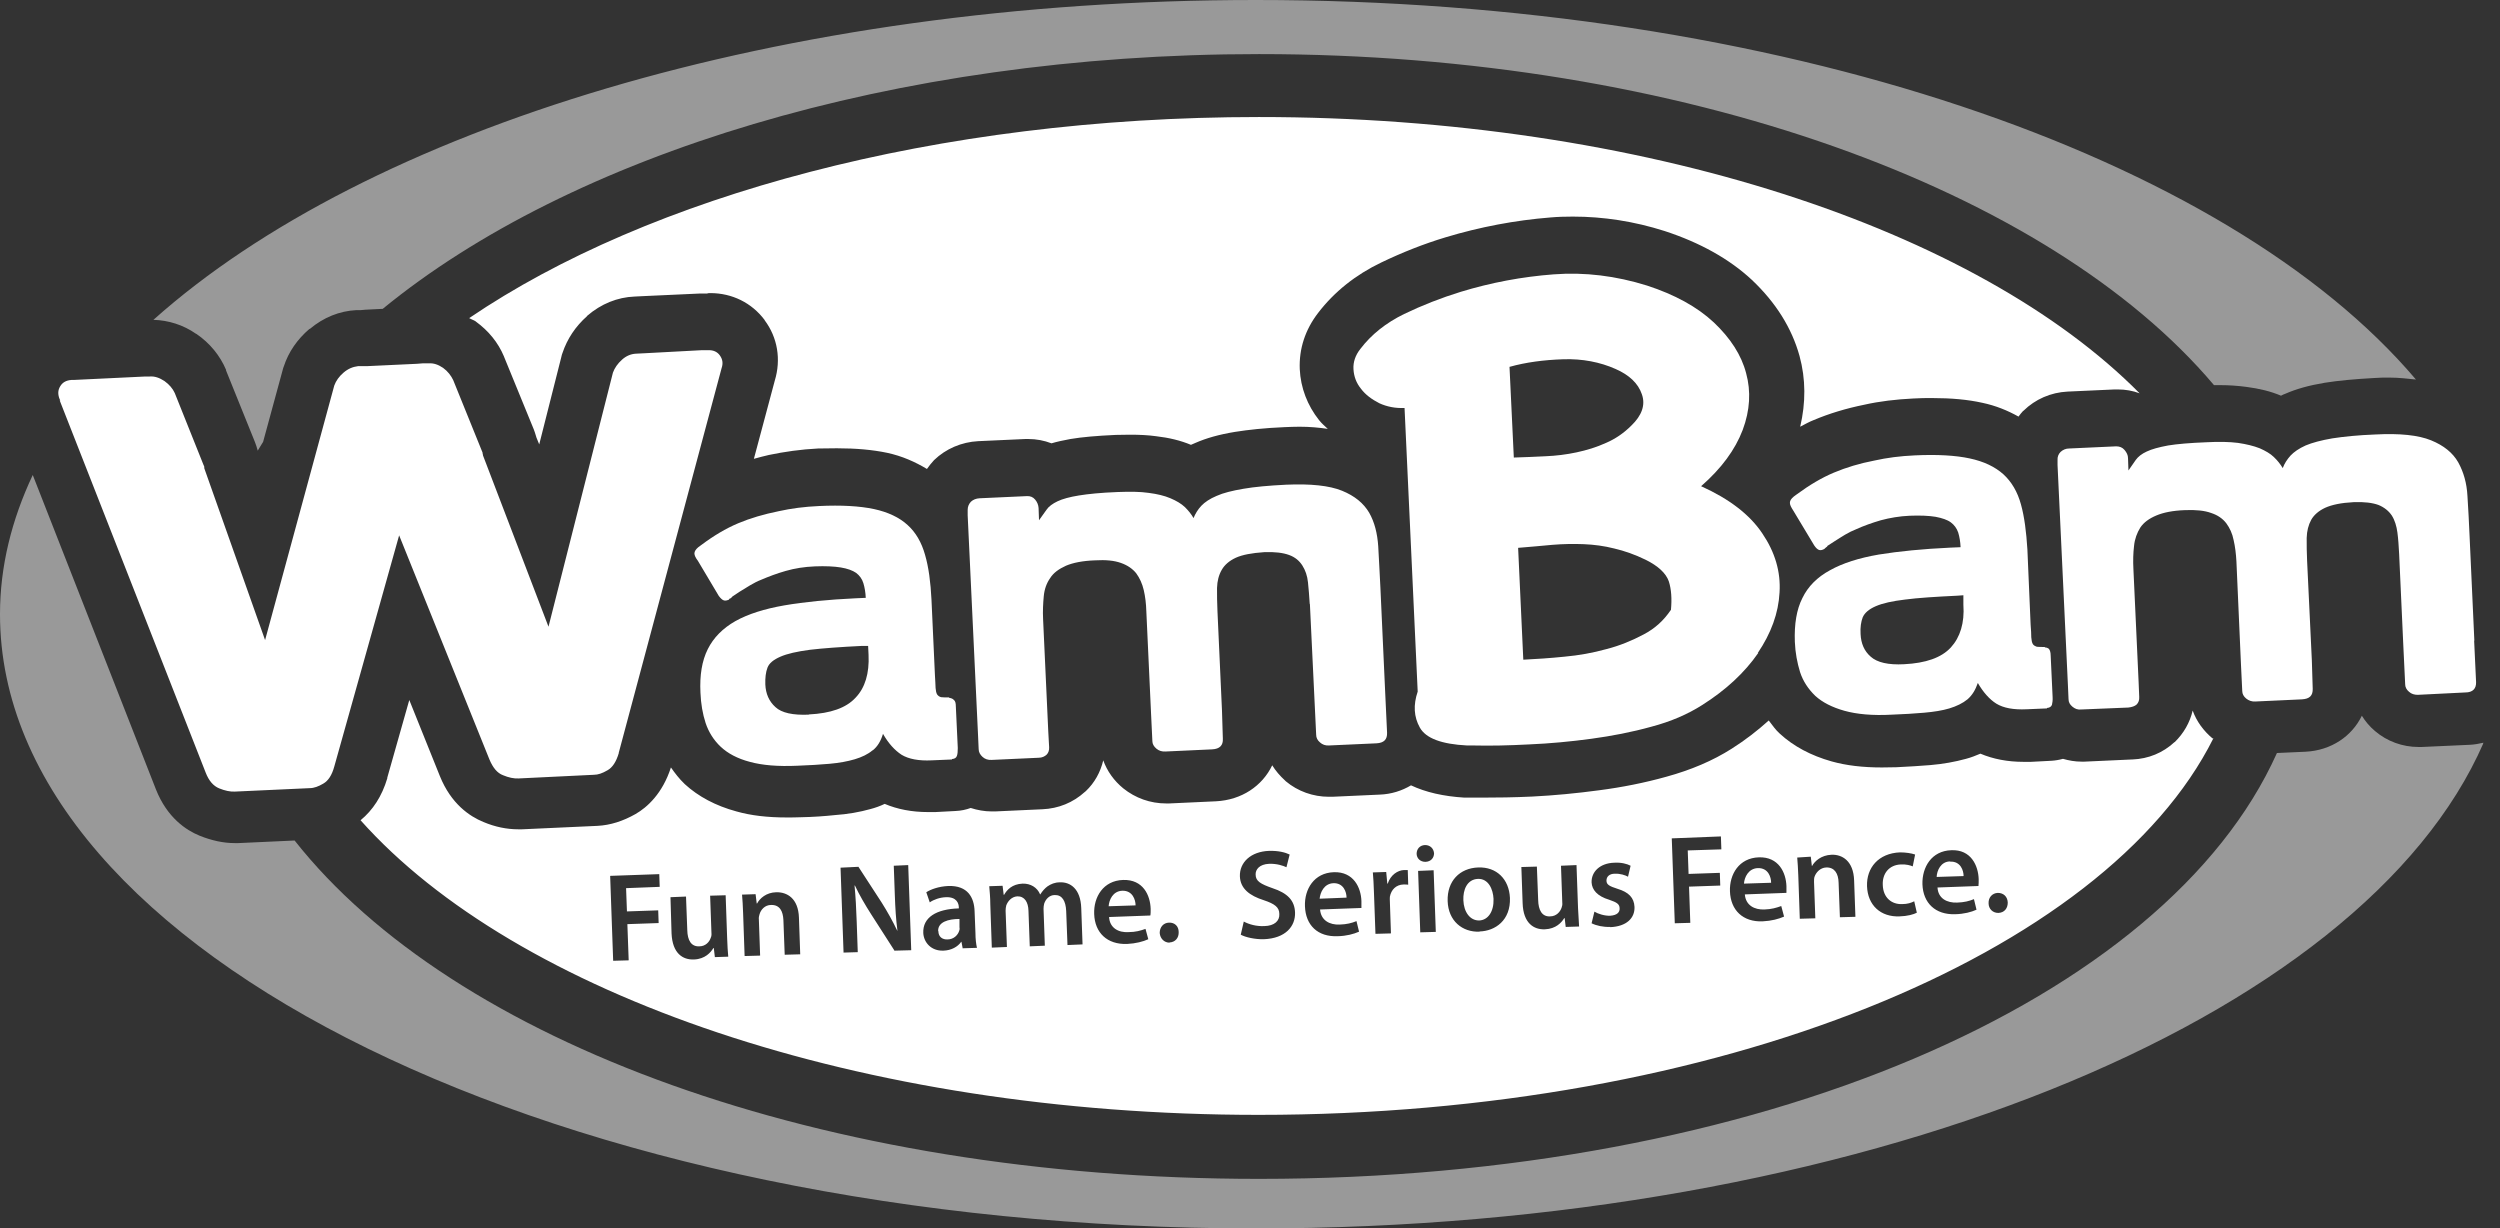
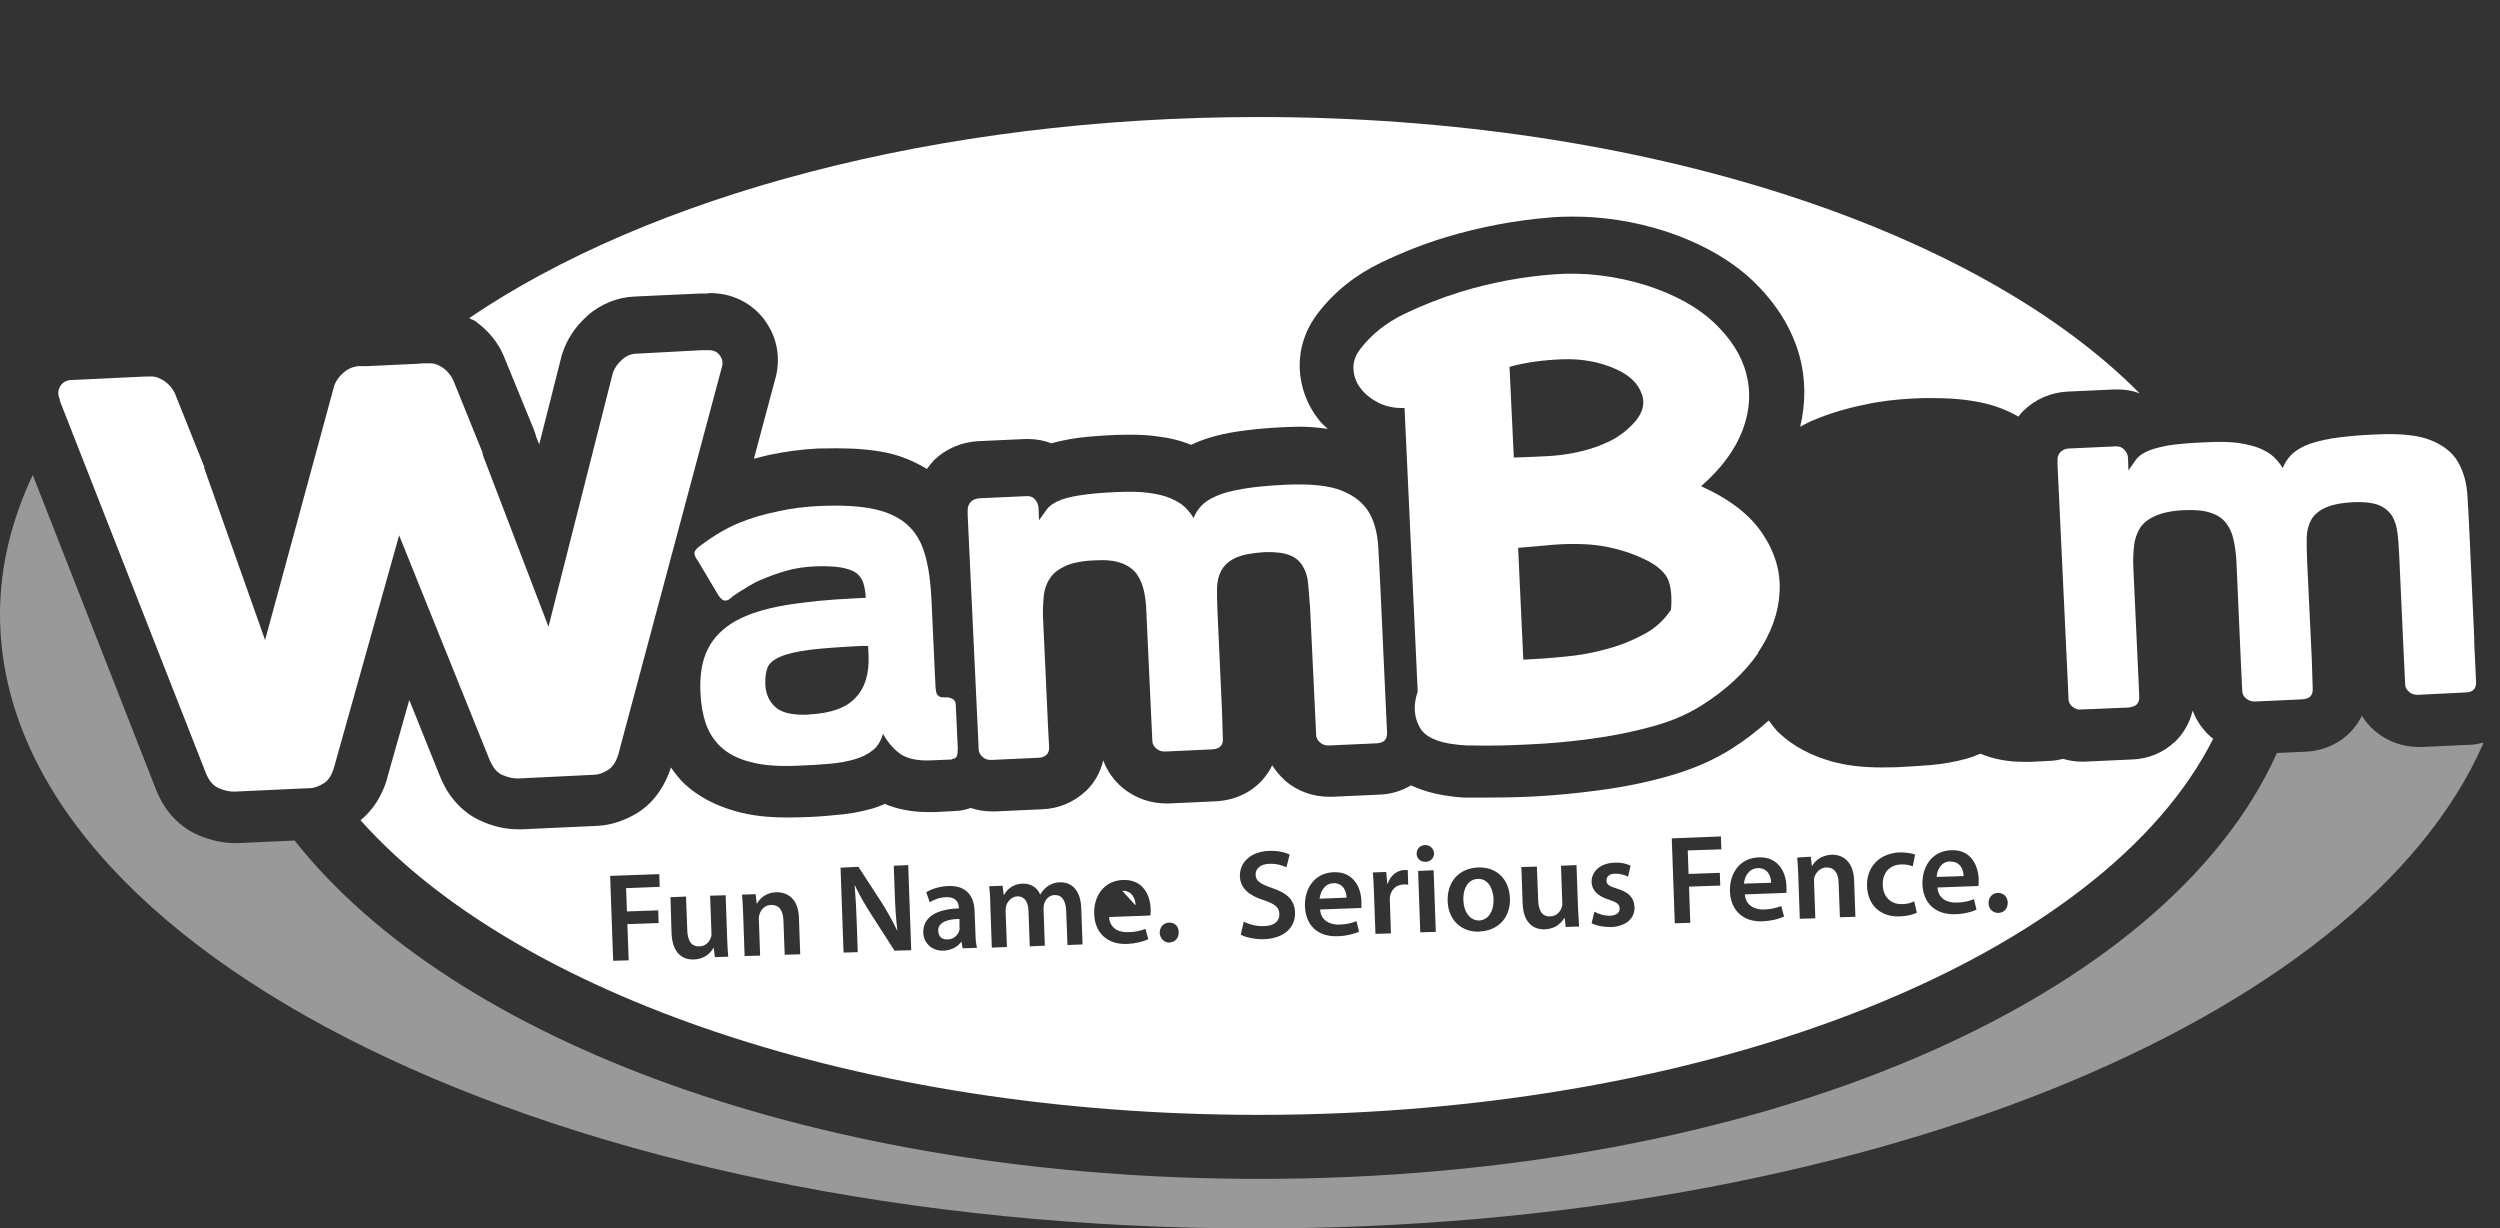
<svg xmlns="http://www.w3.org/2000/svg" width="116" height="57" viewBox="0 0 116 57" fill="none">
  <rect x="0" y="0" width="116" height="57" fill="#333333" stroke="none" />
  <g clip-path="url(#clip0_1384_455402)">
    <path d="M22.079 14.92C22.669 15.35 23.11 15.89 23.38 16.53C23.38 16.55 23.399 16.56 23.399 16.58L24.77 19.93C24.809 20.02 24.829 20.11 24.86 20.2C24.869 20.23 24.88 20.27 24.89 20.3L25.02 20.62L26.049 16.55C26.059 16.49 26.079 16.43 26.099 16.38C26.32 15.72 26.7 15.15 27.239 14.67C27.239 14.67 27.239 14.66 27.25 14.65C27.89 14.1 28.649 13.79 29.45 13.76L29.849 13.74L32.469 13.62H32.8C32.849 13.6 32.91 13.6 32.959 13.6C33.969 13.6 34.88 14.05 35.48 14.85C35.48 14.85 35.48 14.85 35.48 14.86C36.08 15.66 36.249 16.68 35.95 17.66L34.98 21.29C35.209 21.23 35.44 21.16 35.679 21.11C36.4 20.96 37.16 20.85 37.959 20.81C38.26 20.81 38.55 20.8 38.83 20.8C39.73 20.8 40.489 20.87 41.16 21.01C41.859 21.16 42.459 21.43 43.01 21.76C43.109 21.62 43.219 21.48 43.34 21.35C43.889 20.82 44.62 20.51 45.389 20.47L47.58 20.37C47.58 20.37 47.669 20.37 47.709 20.37C48.09 20.37 48.45 20.44 48.789 20.57C49.059 20.49 49.349 20.43 49.669 20.37C50.2 20.28 50.889 20.22 51.77 20.18C51.999 20.18 52.219 20.17 52.429 20.17C52.88 20.17 53.279 20.19 53.639 20.24C54.249 20.31 54.779 20.44 55.26 20.64C55.33 20.61 55.4 20.58 55.469 20.55C55.969 20.33 56.569 20.16 57.3 20.04C57.929 19.94 58.669 19.86 59.59 19.82C59.83 19.81 60.069 19.8 60.3 19.8C60.779 19.8 61.2 19.84 61.609 19.9C61.469 19.77 61.33 19.65 61.209 19.5C60.66 18.81 60.349 17.99 60.309 17.13C60.27 16.19 60.559 15.3 61.16 14.52C61.91 13.54 62.9 12.75 64.09 12.18C65.049 11.72 66.049 11.32 67.079 11.01C68.669 10.53 70.309 10.22 71.939 10.09C72.279 10.06 72.629 10.05 72.98 10.05C74.4 10.05 75.829 10.27 77.24 10.72C78.889 11.26 80.249 12.02 81.29 12.99C82.4 14.04 83.139 15.22 83.499 16.52C83.79 17.59 83.79 18.69 83.529 19.8C83.74 19.69 83.95 19.57 84.159 19.49C84.87 19.19 85.659 18.95 86.499 18.78C87.21 18.62 87.969 18.53 88.779 18.49C89.079 18.47 89.37 18.47 89.65 18.47C90.54 18.47 91.309 18.54 91.98 18.69C92.6 18.82 93.159 19.05 93.659 19.33C93.73 19.24 93.79 19.15 93.87 19.07C93.87 19.07 93.87 19.07 93.889 19.06C94.439 18.52 95.159 18.21 95.93 18.17L98.12 18.07C98.12 18.07 98.219 18.07 98.269 18.07C98.62 18.07 98.96 18.13 99.279 18.25C91.769 10.66 76.279 5.43 58.41 5.43C43.429 5.43 30.11 9.1 21.77 14.76C21.869 14.82 21.98 14.85 22.07 14.91L22.079 14.92Z" fill="white" />
    <g opacity="0.5">
-       <path d="M9.109 15.49C9.739 15.92 10.209 16.5 10.489 17.16V17.19L11.829 20.51C11.879 20.63 11.919 20.77 11.959 20.91C12.039 20.77 12.129 20.64 12.209 20.5L13.129 17.12C13.129 17.12 13.149 17.04 13.169 17C13.389 16.33 13.789 15.75 14.359 15.26C14.369 15.26 14.369 15.26 14.379 15.26C15.009 14.73 15.749 14.43 16.529 14.39H16.729L16.959 14.37L17.759 14.33C26.439 7.22 41.419 2.51 58.419 2.51C78.109 2.51 95.089 8.82 102.729 17.87C102.819 17.87 102.909 17.87 102.999 17.87C103.449 17.87 103.839 17.9 104.219 17.95C104.839 18.03 105.369 18.16 105.839 18.36C105.899 18.33 105.969 18.29 106.039 18.27C106.539 18.05 107.139 17.88 107.869 17.76C108.499 17.66 109.239 17.59 110.159 17.54C110.399 17.52 110.629 17.52 110.859 17.52C111.309 17.52 111.709 17.57 112.099 17.61C103.339 7.27 82.539 0 58.269 0C36.209 0 17.019 6 7.119 14.84C7.809 14.86 8.499 15.07 9.099 15.49H9.109Z" fill="white" />
      <path d="M114.57 34.56L112.37 34.66H112.22C111.48 34.66 110.76 34.4 110.2 33.92C109.95 33.71 109.75 33.47 109.59 33.21C109.13 34.16 108.17 34.82 106.98 34.88L105.65 34.94C100.5 46.42 81.6 54.7 58.42 54.7C38.07 54.7 21.02 48.32 13.67 39L11.06 39.12C11.01 39.12 10.95 39.12 10.89 39.12C10.36 39.12 9.82 39 9.27 38.78C8.63 38.52 7.76 37.94 7.24 36.64L1.52 22.04C0.54 24.12 0 26.28 0 28.5C0 44.24 26.08 57 58.27 57C86.26 57 109.64 47.34 115.24 34.46C115.03 34.51 114.81 34.55 114.58 34.56H114.57Z" fill="white" />
    </g>
    <path d="M28.71 34.93L33.48 17.09C33.56 16.86 33.53 16.67 33.4 16.49C33.28 16.32 33.09 16.24 32.87 16.25H32.54L29.92 16.39L29.52 16.41C29.28 16.42 29.06 16.51 28.86 16.69C28.66 16.87 28.52 17.07 28.44 17.29L25.45 29.08L22.41 21.13C22.41 21.13 22.41 21.08 22.4 21.07C22.4 21.07 22.39 21.04 22.39 21L21.03 17.64C20.93 17.43 20.78 17.23 20.56 17.07C20.34 16.92 20.12 16.84 19.88 16.86H19.6L19.35 16.88L17.01 16.99H16.61C16.37 17.02 16.15 17.11 15.94 17.29C15.73 17.47 15.59 17.67 15.51 17.89L12.3 29.7L9.48 21.73C9.48 21.67 9.48 21.63 9.45 21.59L8.11 18.24C8.01 18.02 7.85 17.84 7.63 17.68C7.4 17.53 7.18 17.45 6.94 17.47H6.74L3.41 17.63H3.31C3.07 17.65 2.9 17.74 2.79 17.93C2.68 18.11 2.68 18.31 2.77 18.53L2.8 18.58H2.77L9.54 35.84C9.69 36.23 9.9 36.47 10.17 36.58C10.44 36.69 10.68 36.74 10.89 36.73L14.37 36.57C14.57 36.57 14.78 36.49 15 36.36C15.23 36.23 15.4 35.97 15.51 35.57L18.52 24.84L22.71 35.24C22.87 35.62 23.07 35.87 23.34 35.97C23.6 36.08 23.84 36.13 24.06 36.12L27.56 35.95C27.75 35.95 27.95 35.88 28.19 35.74C28.42 35.61 28.59 35.35 28.71 34.95V34.93Z" fill="white" />
    <path d="M40.491 34.82C40.721 34.64 40.871 34.38 40.971 34.05C41.221 34.49 41.511 34.81 41.831 35.02C42.161 35.22 42.631 35.31 43.231 35.28L44.171 35.24V35.22C44.301 35.21 44.371 35.16 44.401 35.07C44.431 34.99 44.441 34.87 44.441 34.71L44.351 32.78C44.351 32.62 44.321 32.52 44.261 32.48C44.211 32.42 44.131 32.39 44.041 32.38V32.36C43.871 32.36 43.761 32.36 43.671 32.35C43.591 32.33 43.531 32.29 43.481 32.22C43.441 32.15 43.421 32.05 43.411 31.92C43.411 31.77 43.391 31.58 43.381 31.33L43.221 27.83C43.181 27.02 43.091 26.32 42.921 25.74C42.761 25.17 42.491 24.7 42.111 24.36C41.731 24.01 41.201 23.76 40.551 23.62C39.891 23.48 39.041 23.43 38.001 23.48C37.331 23.51 36.711 23.59 36.131 23.72C35.441 23.86 34.821 24.04 34.251 24.28C33.681 24.52 33.111 24.86 32.551 25.28L32.401 25.39C32.281 25.49 32.221 25.59 32.221 25.68C32.221 25.77 32.281 25.89 32.381 26.02L33.351 27.65C33.441 27.77 33.521 27.84 33.591 27.86C33.661 27.88 33.741 27.86 33.831 27.82V27.79C33.831 27.79 33.871 27.77 33.881 27.77C33.881 27.77 33.891 27.77 33.901 27.76C33.941 27.73 33.971 27.7 33.981 27.68L34.311 27.46C34.471 27.36 34.631 27.26 34.801 27.16C34.971 27.06 35.141 26.97 35.321 26.9C35.671 26.75 36.041 26.61 36.461 26.49C36.881 26.37 37.321 26.3 37.811 26.28C38.301 26.26 38.701 26.28 39.011 26.33C39.321 26.38 39.561 26.47 39.721 26.58C39.881 26.7 40.001 26.86 40.061 27.06C40.121 27.26 40.161 27.49 40.171 27.74L39.711 27.76C38.431 27.82 37.321 27.93 36.391 28.09C35.471 28.25 34.711 28.49 34.121 28.82C33.541 29.15 33.111 29.58 32.841 30.12C32.571 30.66 32.461 31.33 32.501 32.14C32.521 32.65 32.601 33.12 32.741 33.55C32.881 33.97 33.121 34.35 33.441 34.65C33.771 34.96 34.221 35.2 34.791 35.35C35.371 35.51 36.101 35.57 36.991 35.53C37.541 35.51 38.041 35.48 38.491 35.44C38.941 35.4 39.321 35.33 39.661 35.23C39.991 35.13 40.271 35 40.491 34.81V34.82ZM37.521 33.16C36.791 33.19 36.271 33.08 35.981 32.81C35.681 32.54 35.531 32.19 35.511 31.76C35.501 31.45 35.531 31.19 35.611 30.98C35.691 30.77 35.891 30.61 36.211 30.47C36.531 30.33 36.981 30.23 37.581 30.15C38.171 30.08 38.981 30.02 40.001 29.97H40.281L40.301 30.39C40.341 31.24 40.141 31.91 39.701 32.37C39.261 32.85 38.541 33.1 37.531 33.15L37.521 33.16Z" fill="white" />
    <path d="M60.78 28.04L60.98 32.21L61.07 34.09C61.07 34.23 61.13 34.35 61.25 34.45C61.36 34.55 61.5 34.6 61.66 34.59L63.87 34.49C64.22 34.47 64.37 34.31 64.36 34L64.27 32.07L64.05 27.25C64.02 26.58 63.98 25.95 63.95 25.35C63.91 24.75 63.78 24.23 63.53 23.79C63.27 23.35 62.86 23.01 62.27 22.77C61.68 22.53 60.81 22.44 59.68 22.49C58.87 22.53 58.21 22.59 57.69 22.68C57.17 22.77 56.76 22.87 56.45 23.01C56.14 23.14 55.9 23.3 55.74 23.47C55.58 23.64 55.46 23.84 55.38 24.04C55.28 23.86 55.14 23.69 54.98 23.53C54.81 23.37 54.59 23.24 54.31 23.12C54.03 23 53.69 22.92 53.3 22.87C52.9 22.81 52.42 22.81 51.86 22.83C51.08 22.86 50.49 22.92 50.06 22.99C49.63 23.06 49.3 23.15 49.07 23.26C48.84 23.37 48.66 23.5 48.56 23.65C48.45 23.8 48.34 23.96 48.21 24.14L48.19 23.57C48.18 23.43 48.13 23.3 48.03 23.18C47.93 23.06 47.8 23.01 47.64 23.02L45.45 23.12C45.29 23.13 45.16 23.18 45.05 23.28C44.95 23.39 44.9 23.51 44.9 23.66V23.91L45.38 34.09L45.41 34.76C45.41 34.9 45.48 35.02 45.59 35.12C45.7 35.22 45.84 35.27 46.01 35.26L48.19 35.16C48.35 35.16 48.47 35.1 48.56 35.02C48.64 34.94 48.69 34.82 48.68 34.67L48.64 33.95L48.4 28.74C48.38 28.35 48.4 27.99 48.43 27.67C48.46 27.34 48.56 27.06 48.73 26.82C48.88 26.58 49.13 26.4 49.46 26.25C49.79 26.11 50.24 26.02 50.81 26C51.31 25.97 51.7 26.01 52.01 26.12C52.32 26.23 52.55 26.39 52.72 26.6C52.88 26.82 53 27.08 53.07 27.38C53.14 27.68 53.18 28.01 53.19 28.37L53.41 33.13L53.47 34.39C53.47 34.52 53.54 34.64 53.66 34.74C53.78 34.84 53.92 34.88 54.08 34.87L56.25 34.77C56.59 34.75 56.76 34.59 56.74 34.27L56.7 32.97L56.49 28.35C56.47 27.96 56.47 27.6 56.47 27.28C56.48 26.96 56.55 26.68 56.69 26.44C56.82 26.21 57.04 26.02 57.34 25.88C57.65 25.74 58.08 25.66 58.66 25.62C59.15 25.6 59.54 25.65 59.81 25.75C60.09 25.85 60.29 26.02 60.43 26.24C60.57 26.46 60.66 26.72 60.69 27.02C60.72 27.32 60.75 27.65 60.77 28.01L60.78 28.04Z" fill="white" />
-     <path d="M95.101 30.13C95.041 30.08 94.971 30.04 94.881 30.04V30.02C94.721 30.02 94.601 30.02 94.511 30.01C94.431 29.98 94.361 29.95 94.321 29.88C94.281 29.81 94.261 29.71 94.251 29.57C94.251 29.43 94.241 29.24 94.221 28.99L94.071 25.49C94.021 24.68 93.931 23.97 93.771 23.4C93.611 22.82 93.341 22.36 92.961 22.01C92.571 21.66 92.051 21.41 91.391 21.27C90.741 21.13 89.881 21.08 88.841 21.13C88.171 21.16 87.551 21.24 86.971 21.37C86.291 21.5 85.661 21.69 85.091 21.93C84.521 22.17 83.951 22.51 83.381 22.93L83.231 23.04C83.111 23.14 83.051 23.23 83.051 23.33C83.051 23.43 83.111 23.54 83.201 23.68L84.181 25.31C84.261 25.43 84.341 25.5 84.411 25.52C84.481 25.54 84.561 25.52 84.651 25.47L84.671 25.45L84.691 25.43C84.691 25.43 84.711 25.43 84.711 25.41C84.761 25.38 84.791 25.36 84.791 25.33L85.131 25.11C85.291 25.01 85.441 24.91 85.611 24.81C85.781 24.71 85.961 24.62 86.141 24.55C86.471 24.4 86.861 24.26 87.271 24.14C87.681 24.03 88.141 23.95 88.611 23.93C89.101 23.91 89.511 23.93 89.811 23.98C90.121 24.04 90.361 24.12 90.521 24.24C90.681 24.36 90.791 24.51 90.861 24.71C90.921 24.91 90.961 25.14 90.971 25.39L90.501 25.41C89.211 25.47 88.111 25.58 87.181 25.73C86.251 25.89 85.501 26.13 84.911 26.46C84.321 26.78 83.891 27.21 83.631 27.75C83.361 28.28 83.251 28.96 83.281 29.78C83.301 30.29 83.391 30.75 83.521 31.18C83.661 31.61 83.901 31.97 84.231 32.29C84.561 32.59 85.011 32.82 85.581 32.98C86.151 33.14 86.891 33.21 87.781 33.16C88.331 33.14 88.821 33.11 89.281 33.07C89.731 33.03 90.121 32.97 90.451 32.87C90.781 32.77 91.071 32.63 91.291 32.45C91.511 32.26 91.661 32.01 91.771 31.69C92.021 32.12 92.311 32.45 92.631 32.65C92.961 32.85 93.421 32.94 94.041 32.91L94.981 32.87V32.85C95.101 32.84 95.181 32.79 95.211 32.7C95.231 32.62 95.251 32.49 95.241 32.34L95.151 30.41C95.151 30.26 95.111 30.15 95.061 30.1L95.101 30.13ZM90.521 30.04C90.081 30.52 89.351 30.77 88.351 30.82C87.621 30.86 87.101 30.74 86.801 30.47C86.501 30.21 86.351 29.86 86.331 29.42C86.311 29.11 86.351 28.85 86.431 28.64C86.521 28.44 86.711 28.27 87.031 28.13C87.351 27.99 87.801 27.89 88.391 27.82C88.991 27.74 89.801 27.69 90.821 27.64L91.101 27.62V28.06C91.161 28.9 90.951 29.57 90.521 30.04Z" fill="white" />
    <path d="M114.81 29.73L114.59 24.91C114.56 24.24 114.53 23.61 114.49 23.02C114.46 22.42 114.31 21.9 114.06 21.45C113.81 21.01 113.39 20.67 112.8 20.43C112.21 20.19 111.35 20.1 110.21 20.16C109.41 20.19 108.74 20.26 108.22 20.34C107.7 20.43 107.29 20.54 106.98 20.67C106.67 20.81 106.44 20.97 106.28 21.14C106.12 21.32 106 21.5 105.92 21.72C105.81 21.54 105.68 21.37 105.51 21.21C105.35 21.05 105.12 20.92 104.85 20.8C104.57 20.69 104.24 20.61 103.84 20.55C103.44 20.5 102.96 20.49 102.39 20.52C101.62 20.55 101.03 20.6 100.6 20.67C100.17 20.75 99.84 20.84 99.61 20.95C99.37 21.06 99.21 21.19 99.1 21.34C99 21.49 98.88 21.65 98.76 21.83L98.74 21.26C98.74 21.12 98.68 21 98.58 20.88C98.48 20.76 98.35 20.71 98.19 20.71L96.01 20.81C95.85 20.81 95.72 20.87 95.61 20.97C95.51 21.07 95.46 21.2 95.47 21.35V21.58L95.95 31.76L95.98 32.44C95.98 32.58 96.04 32.69 96.16 32.79C96.28 32.89 96.41 32.94 96.57 32.92L98.76 32.83C98.92 32.81 99.05 32.77 99.14 32.69C99.23 32.6 99.27 32.48 99.26 32.33L99.23 31.61L98.99 26.4C98.97 26.02 98.98 25.66 99.02 25.33C99.05 25.01 99.16 24.72 99.31 24.48C99.47 24.24 99.72 24.06 100.05 23.92C100.38 23.78 100.82 23.69 101.39 23.67C101.88 23.65 102.29 23.69 102.59 23.8C102.9 23.9 103.13 24.06 103.3 24.28C103.46 24.5 103.58 24.75 103.64 25.06C103.71 25.36 103.75 25.69 103.77 26.05L103.98 30.81L104.04 32.06C104.04 32.2 104.11 32.32 104.22 32.41C104.34 32.51 104.49 32.56 104.64 32.55L106.81 32.45C107.16 32.43 107.32 32.28 107.31 31.96L107.27 30.65L107.05 26.03C107.03 25.64 107.03 25.28 107.03 24.96C107.04 24.63 107.11 24.36 107.24 24.12C107.37 23.89 107.59 23.7 107.89 23.56C108.2 23.42 108.63 23.33 109.21 23.3C109.7 23.28 110.09 23.33 110.36 23.43C110.63 23.54 110.84 23.71 110.98 23.92C111.12 24.14 111.2 24.41 111.24 24.71C111.28 25.01 111.3 25.34 111.32 25.7L111.51 29.87L111.6 31.75C111.6 31.88 111.66 32 111.78 32.1C111.89 32.2 112.03 32.24 112.18 32.24L114.39 32.13C114.74 32.13 114.9 31.95 114.89 31.65L114.8 29.72L114.81 29.73Z" fill="white" />
    <path d="M81.561 30.3C82.181 29.38 82.521 28.45 82.571 27.49C82.631 26.53 82.361 25.62 81.771 24.75C81.191 23.88 80.241 23.15 78.931 22.56C79.871 21.74 80.511 20.87 80.861 19.95C81.201 19.04 81.251 18.16 81.021 17.32C80.801 16.47 80.291 15.69 79.521 14.96C78.751 14.24 77.711 13.67 76.421 13.25C74.981 12.8 73.541 12.62 72.091 12.73C70.631 12.84 69.191 13.11 67.781 13.54C66.871 13.82 65.981 14.17 65.151 14.57C64.311 14.98 63.631 15.52 63.121 16.19C62.891 16.48 62.781 16.8 62.801 17.13C62.821 17.47 62.931 17.77 63.151 18.04C63.361 18.32 63.651 18.53 64.001 18.71C64.351 18.87 64.741 18.95 65.171 18.93L65.781 32.09C65.571 32.71 65.601 33.26 65.881 33.76C66.161 34.26 66.891 34.53 68.071 34.59H68.351C69.151 34.61 70.021 34.59 70.961 34.54C71.911 34.5 72.871 34.41 73.831 34.28C74.791 34.15 75.721 33.97 76.621 33.72C77.531 33.48 78.311 33.14 78.971 32.72C80.081 32.02 80.951 31.21 81.581 30.3H81.561ZM70.051 17.02C70.801 16.81 71.631 16.7 72.531 16.67C73.421 16.64 74.241 16.8 74.961 17.12C75.601 17.4 76.011 17.79 76.181 18.29C76.361 18.79 76.181 19.28 75.691 19.75C75.351 20.09 74.961 20.36 74.521 20.55C74.081 20.75 73.621 20.89 73.151 20.99C72.681 21.09 72.201 21.15 71.711 21.17C71.221 21.19 70.731 21.22 70.241 21.23L70.041 17.02H70.051ZM77.521 28.31C77.211 28.77 76.801 29.16 76.261 29.44C75.731 29.72 75.161 29.96 74.531 30.12C73.921 30.29 73.261 30.41 72.591 30.47C71.911 30.54 71.271 30.58 70.681 30.61L70.441 25.42C71.011 25.37 71.531 25.33 72.031 25.28C72.521 25.24 73.011 25.23 73.491 25.25C73.961 25.27 74.431 25.33 74.901 25.45C75.371 25.56 75.861 25.73 76.351 25.97C76.941 26.26 77.301 26.6 77.431 26.97C77.551 27.34 77.581 27.79 77.531 28.31H77.521Z" fill="white" />
    <path d="M81.56 40.28C81.12 40.3 80.94 40.71 80.92 41L82.18 40.96C82.18 40.7 82.05 40.27 81.57 40.28H81.56Z" fill="white" />
    <path d="M61.87 40.98C61.431 41 61.261 41.41 61.23 41.7L62.48 41.65C62.48 41.39 62.34 40.96 61.861 40.98H61.87Z" fill="white" />
-     <path d="M52.071 41.33C51.631 41.35 51.461 41.76 51.441 42.05L52.691 42.01C52.691 41.75 52.551 41.32 52.081 41.33H52.071Z" fill="white" />
+     <path d="M52.071 41.33L52.691 42.01C52.691 41.75 52.551 41.32 52.081 41.33H52.071Z" fill="white" />
    <path d="M43.54 43.2C43.54 43.48 43.74 43.6 43.96 43.59C44.25 43.59 44.45 43.39 44.51 43.18C44.53 43.13 44.53 43.07 44.52 43.02V42.64C44 42.64 43.51 42.78 43.53 43.21L43.54 43.2Z" fill="white" />
    <path d="M68.58 40.78C68.07 40.8 67.88 41.29 67.9 41.77C67.92 42.32 68.21 42.72 68.64 42.71C69.05 42.69 69.32 42.29 69.3 41.71C69.28 41.27 69.07 40.76 68.57 40.78H68.58Z" fill="white" />
    <path d="M90.491 39.97C90.051 39.97 89.871 40.4 89.861 40.69L91.111 40.65C91.111 40.39 90.971 39.96 90.491 39.98V39.97Z" fill="white" />
    <path d="M102.68 34.28C102.68 34.28 102.68 34.28 102.67 34.27C102.24 33.91 101.92 33.47 101.74 32.97C101.61 33.53 101.32 34.03 100.91 34.43C100.91 34.43 100.9 34.44 100.89 34.44C100.36 34.93 99.691 35.21 98.941 35.24C98.941 35.24 98.93 35.24 98.91 35.24L96.721 35.34H96.581C96.281 35.34 96.001 35.29 95.721 35.21C95.54 35.26 95.361 35.29 95.18 35.3L94.231 35.35C94.121 35.35 94.01 35.35 93.9 35.35C93.15 35.35 92.481 35.22 91.891 34.97C91.68 35.06 91.451 35.15 91.221 35.21C90.71 35.35 90.16 35.45 89.57 35.5C89.091 35.54 88.581 35.57 87.981 35.6C87.751 35.6 87.531 35.61 87.32 35.61C86.43 35.61 85.671 35.52 84.99 35.33C84.031 35.06 83.221 34.63 82.581 34.04C82.38 33.86 82.231 33.64 82.07 33.43C81.55 33.9 80.981 34.34 80.35 34.74C79.471 35.3 78.451 35.73 77.32 36.04C76.32 36.32 75.27 36.53 74.191 36.67C73.15 36.81 72.1 36.91 71.1 36.96C70.251 37 69.46 37.01 68.74 37.01H68.35C68.35 37.01 68.27 37.01 68.231 37.01H67.951C66.971 36.95 66.15 36.76 65.471 36.44C65.05 36.69 64.561 36.85 64.02 36.87L61.821 36.97H61.66C60.931 36.97 60.221 36.72 59.66 36.25C59.651 36.23 59.63 36.23 59.62 36.21C59.391 36 59.191 35.77 59.031 35.51C58.571 36.47 57.611 37.12 56.42 37.18L54.251 37.28H54.111C53.37 37.28 52.681 37.03 52.12 36.58C51.691 36.23 51.37 35.78 51.191 35.28C51.06 35.83 50.791 36.32 50.38 36.71C50.361 36.73 50.35 36.74 50.331 36.75C49.791 37.24 49.111 37.52 48.361 37.55L46.181 37.65C46.13 37.65 46.071 37.65 46.011 37.65C45.681 37.65 45.35 37.59 45.041 37.49C44.821 37.57 44.59 37.62 44.34 37.63L43.401 37.68C43.291 37.68 43.181 37.68 43.06 37.68C42.31 37.68 41.641 37.55 41.05 37.3C40.84 37.4 40.62 37.48 40.391 37.54C39.891 37.68 39.331 37.78 38.74 37.82C38.27 37.87 37.73 37.91 37.151 37.92C36.92 37.93 36.7 37.93 36.49 37.93C35.6 37.93 34.84 37.84 34.17 37.65C33.211 37.39 32.401 36.96 31.77 36.38C31.77 36.38 31.77 36.38 31.761 36.37C31.52 36.14 31.32 35.88 31.131 35.61C30.741 36.82 30.03 37.46 29.491 37.77C28.91 38.1 28.32 38.29 27.721 38.32L24.221 38.48C24.16 38.48 24.11 38.48 24.05 38.48C23.52 38.48 22.971 38.37 22.43 38.14C21.791 37.88 20.93 37.3 20.41 36.01L18.991 32.48L17.971 36.08C17.971 36.08 17.971 36.1 17.971 36.11C17.721 36.95 17.3 37.59 16.73 38.06C23.901 46.11 39.88 51.73 58.401 51.73C79.721 51.73 97.68 44.29 102.7 34.26C102.69 34.26 102.68 34.25 102.67 34.24L102.68 34.28ZM29.09 42.29L30.541 42.24L30.561 42.83L29.11 42.88L29.171 44.56L28.451 44.58L28.311 40.64L30.59 40.56L30.61 41.15L29.05 41.21L29.09 42.29ZM33.17 44.41L33.12 43.99H33.1C32.98 44.19 32.721 44.5 32.2 44.52C31.68 44.54 31.201 44.24 31.16 43.31L31.11 41.63L31.831 41.6L31.89 43.16C31.901 43.63 32.071 43.93 32.45 43.91C32.74 43.91 32.92 43.7 32.98 43.51C33.011 43.45 33.02 43.36 33.011 43.28L32.95 41.56L33.67 41.54L33.74 43.54C33.751 43.88 33.77 44.16 33.791 44.39L33.17 44.41ZM36.41 44.3L36.35 42.69C36.331 42.28 36.181 41.98 35.781 41.99C35.49 41.99 35.3 42.21 35.24 42.43C35.221 42.49 35.2 42.58 35.211 42.66L35.27 44.34L34.55 44.36L34.48 42.36C34.471 42.03 34.45 41.75 34.431 41.51L35.06 41.49L35.111 41.92H35.13C35.251 41.69 35.55 41.41 36.02 41.4C36.52 41.39 37.041 41.68 37.071 42.58L37.13 44.28L36.41 44.3ZM41.511 44.12L40.42 42.42C40.151 42 39.87 41.52 39.67 41.09H39.651C39.7 41.61 39.73 42.13 39.751 42.77L39.8 44.18L39.141 44.2L39.001 40.26L39.831 40.22L40.91 41.88C41.181 42.31 41.431 42.76 41.63 43.18H41.641C41.571 42.65 41.541 42.14 41.52 41.54L41.471 40.17L42.141 40.14L42.281 44.09L41.531 44.11L41.511 44.12ZM44.67 44.01L44.611 43.7H44.6C44.441 43.93 44.141 44.1 43.77 44.11C43.2 44.13 42.861 43.72 42.84 43.29C42.81 42.57 43.441 42.18 44.49 42.15V42.11C44.49 41.92 44.391 41.61 43.891 41.63C43.611 41.64 43.321 41.74 43.141 41.87L42.98 41.4C43.181 41.27 43.55 41.13 44.001 41.11C44.91 41.08 45.2 41.65 45.221 42.28L45.261 43.3C45.261 43.56 45.291 43.81 45.331 43.98L44.681 44L44.67 44.01ZM49.531 43.84L49.471 42.27C49.45 41.8 49.281 41.52 48.941 41.53C48.691 41.53 48.52 41.72 48.45 41.93C48.431 42 48.42 42.09 48.42 42.17L48.48 43.88L47.781 43.91L47.721 42.26C47.711 41.86 47.541 41.58 47.2 41.59C46.931 41.61 46.761 41.82 46.691 42.01C46.67 42.09 46.66 42.17 46.66 42.26L46.721 43.94L46.02 43.97L45.95 41.96C45.95 41.64 45.92 41.37 45.901 41.12L46.52 41.1L46.571 41.52H46.59C46.721 41.29 46.961 41.02 47.45 41C47.821 40.99 48.13 41.18 48.261 41.5H48.27C48.37 41.34 48.48 41.22 48.6 41.13C48.761 41.02 48.941 40.94 49.181 40.94C49.651 40.92 50.141 41.23 50.17 42.14L50.23 43.82L49.531 43.85V43.84ZM53.361 42.48L51.461 42.55C51.49 43.06 51.901 43.28 52.361 43.25C52.691 43.25 52.931 43.18 53.151 43.1L53.281 43.58C53.041 43.69 52.7 43.78 52.291 43.8C51.37 43.83 50.8 43.28 50.77 42.41C50.74 41.62 51.191 40.86 52.111 40.83C53.041 40.8 53.37 41.54 53.391 42.17C53.391 42.3 53.391 42.41 53.38 42.47L53.361 42.48ZM54.27 43.74C54.02 43.74 53.831 43.55 53.81 43.29C53.81 43.02 53.98 42.82 54.24 42.81C54.501 42.8 54.691 42.97 54.691 43.25C54.7 43.52 54.531 43.72 54.261 43.73L54.27 43.74ZM58.651 43.58C58.23 43.59 57.791 43.49 57.571 43.37L57.711 42.76C57.95 42.89 58.3 42.99 58.67 42.97C59.13 42.96 59.38 42.73 59.361 42.41C59.361 42.1 59.151 41.94 58.641 41.77C57.98 41.56 57.55 41.23 57.531 40.66C57.511 40.02 58.031 39.51 58.891 39.48C59.321 39.47 59.63 39.55 59.84 39.65L59.691 40.24C59.541 40.17 59.261 40.07 58.891 40.08C58.431 40.1 58.251 40.35 58.261 40.58C58.261 40.89 58.501 41.02 59.041 41.21C59.74 41.44 60.071 41.78 60.09 42.34C60.111 42.98 59.651 43.54 58.641 43.58H58.651ZM63.17 42.13L61.251 42.2C61.291 42.71 61.7 42.92 62.16 42.9C62.49 42.89 62.721 42.83 62.941 42.74L63.06 43.23C62.81 43.34 62.48 43.43 62.071 43.44C61.141 43.48 60.581 42.93 60.55 42.05C60.52 41.26 60.971 40.5 61.891 40.47C62.81 40.44 63.151 41.19 63.17 41.81C63.17 41.94 63.17 42.05 63.17 42.12V42.13ZM65.121 41.04C64.781 41.05 64.55 41.28 64.49 41.61C64.49 41.68 64.481 41.76 64.49 41.83L64.54 43.31L63.821 43.33L63.751 41.4C63.74 41.01 63.721 40.73 63.7 40.48L64.32 40.46L64.371 41H64.391C64.52 40.6 64.85 40.38 65.15 40.37C65.221 40.37 65.26 40.37 65.32 40.37L65.341 41.05C65.281 41.04 65.21 41.04 65.13 41.04H65.121ZM66.121 39.21C66.361 39.21 66.52 39.37 66.54 39.59C66.54 39.8 66.4 39.98 66.141 39.99C65.9 39.99 65.74 39.83 65.731 39.62C65.731 39.39 65.88 39.22 66.121 39.21ZM65.9 43.26L65.8 40.41L66.52 40.38L66.621 43.24L65.9 43.26ZM68.65 43.23C67.85 43.26 67.201 42.73 67.171 41.81C67.141 40.88 67.731 40.28 68.591 40.25C69.441 40.22 70.02 40.79 70.061 41.66C70.1 42.7 69.38 43.2 68.65 43.22V43.23ZM72.65 43.02L72.6 42.6H72.581C72.46 42.8 72.201 43.1 71.68 43.12C71.171 43.14 70.68 42.84 70.65 41.91L70.591 40.23L71.311 40.21L71.371 41.76C71.38 42.23 71.55 42.54 71.921 42.52C72.221 42.52 72.4 42.3 72.46 42.11C72.481 42.06 72.501 41.97 72.49 41.89L72.43 40.17L73.15 40.14L73.221 42.14C73.24 42.47 73.26 42.76 73.27 42.99L72.65 43.01V43.02ZM74.721 43.01C74.38 43.02 74.07 42.95 73.85 42.84L73.981 42.3C74.141 42.4 74.451 42.5 74.71 42.49C75.031 42.47 75.16 42.33 75.15 42.15C75.15 41.95 75.02 41.87 74.671 41.75C74.1 41.58 73.871 41.28 73.85 40.95C73.831 40.45 74.24 40.05 74.9 40.03C75.221 40.01 75.49 40.08 75.66 40.17L75.54 40.68C75.421 40.61 75.18 40.53 74.93 40.54C74.671 40.54 74.54 40.68 74.54 40.86C74.54 41.05 74.68 41.12 75.05 41.24C75.581 41.4 75.82 41.66 75.841 42.08C75.861 42.6 75.471 42.99 74.71 43.02L74.721 43.01ZM78.35 40.55L79.8 40.5L79.82 41.09L78.371 41.14L78.43 42.82L77.71 42.84L77.57 38.9L79.85 38.81L79.871 39.41L78.311 39.46L78.35 40.55ZM82.871 41.43L80.96 41.5C81.001 42.01 81.41 42.22 81.871 42.2C82.201 42.19 82.43 42.12 82.65 42.04L82.781 42.53C82.531 42.64 82.201 42.73 81.79 42.75C80.871 42.79 80.3 42.23 80.27 41.36C80.24 40.57 80.691 39.81 81.611 39.78C82.531 39.75 82.871 40.49 82.891 41.12C82.891 41.26 82.891 41.36 82.891 41.43H82.871ZM85.371 42.56L85.311 40.95C85.3 40.54 85.13 40.24 84.74 40.25C84.46 40.26 84.26 40.48 84.191 40.69C84.171 40.75 84.171 40.84 84.171 40.92L84.231 42.61L83.51 42.63L83.441 40.63C83.43 40.3 83.41 40.02 83.391 39.79L84.02 39.75L84.07 40.18H84.081C84.201 39.96 84.501 39.68 84.981 39.66C85.471 39.64 86.001 39.94 86.031 40.85L86.091 42.54L85.371 42.56ZM88.15 42.52C87.26 42.56 86.66 42 86.63 41.12C86.6 40.27 87.16 39.59 88.16 39.55C88.421 39.55 88.691 39.59 88.861 39.65L88.751 40.2C88.63 40.15 88.46 40.1 88.201 40.11C87.65 40.13 87.331 40.54 87.361 41.07C87.38 41.65 87.77 41.97 88.26 41.95C88.51 41.95 88.68 41.89 88.82 41.82L88.941 42.35C88.79 42.43 88.501 42.51 88.141 42.52H88.15ZM91.811 41.11L89.9 41.18C89.93 41.69 90.341 41.9 90.811 41.88C91.141 41.87 91.371 41.81 91.591 41.72L91.71 42.21C91.471 42.32 91.13 42.41 90.721 42.42C89.8 42.45 89.231 41.9 89.201 41.03C89.18 40.24 89.621 39.48 90.54 39.45C91.46 39.41 91.79 40.17 91.811 40.79C91.811 40.93 91.811 41.03 91.8 41.1L91.811 41.11ZM92.721 42.36C92.46 42.36 92.27 42.17 92.27 41.91C92.26 41.64 92.441 41.44 92.701 41.43C92.96 41.43 93.15 41.6 93.16 41.88C93.16 42.15 93.001 42.35 92.721 42.36Z" fill="white" />
  </g>
  <defs>
    <clipPath id="clip0_1384_455402">
      <rect width="115.24" height="57" fill="white" />
    </clipPath>
  </defs>
</svg>